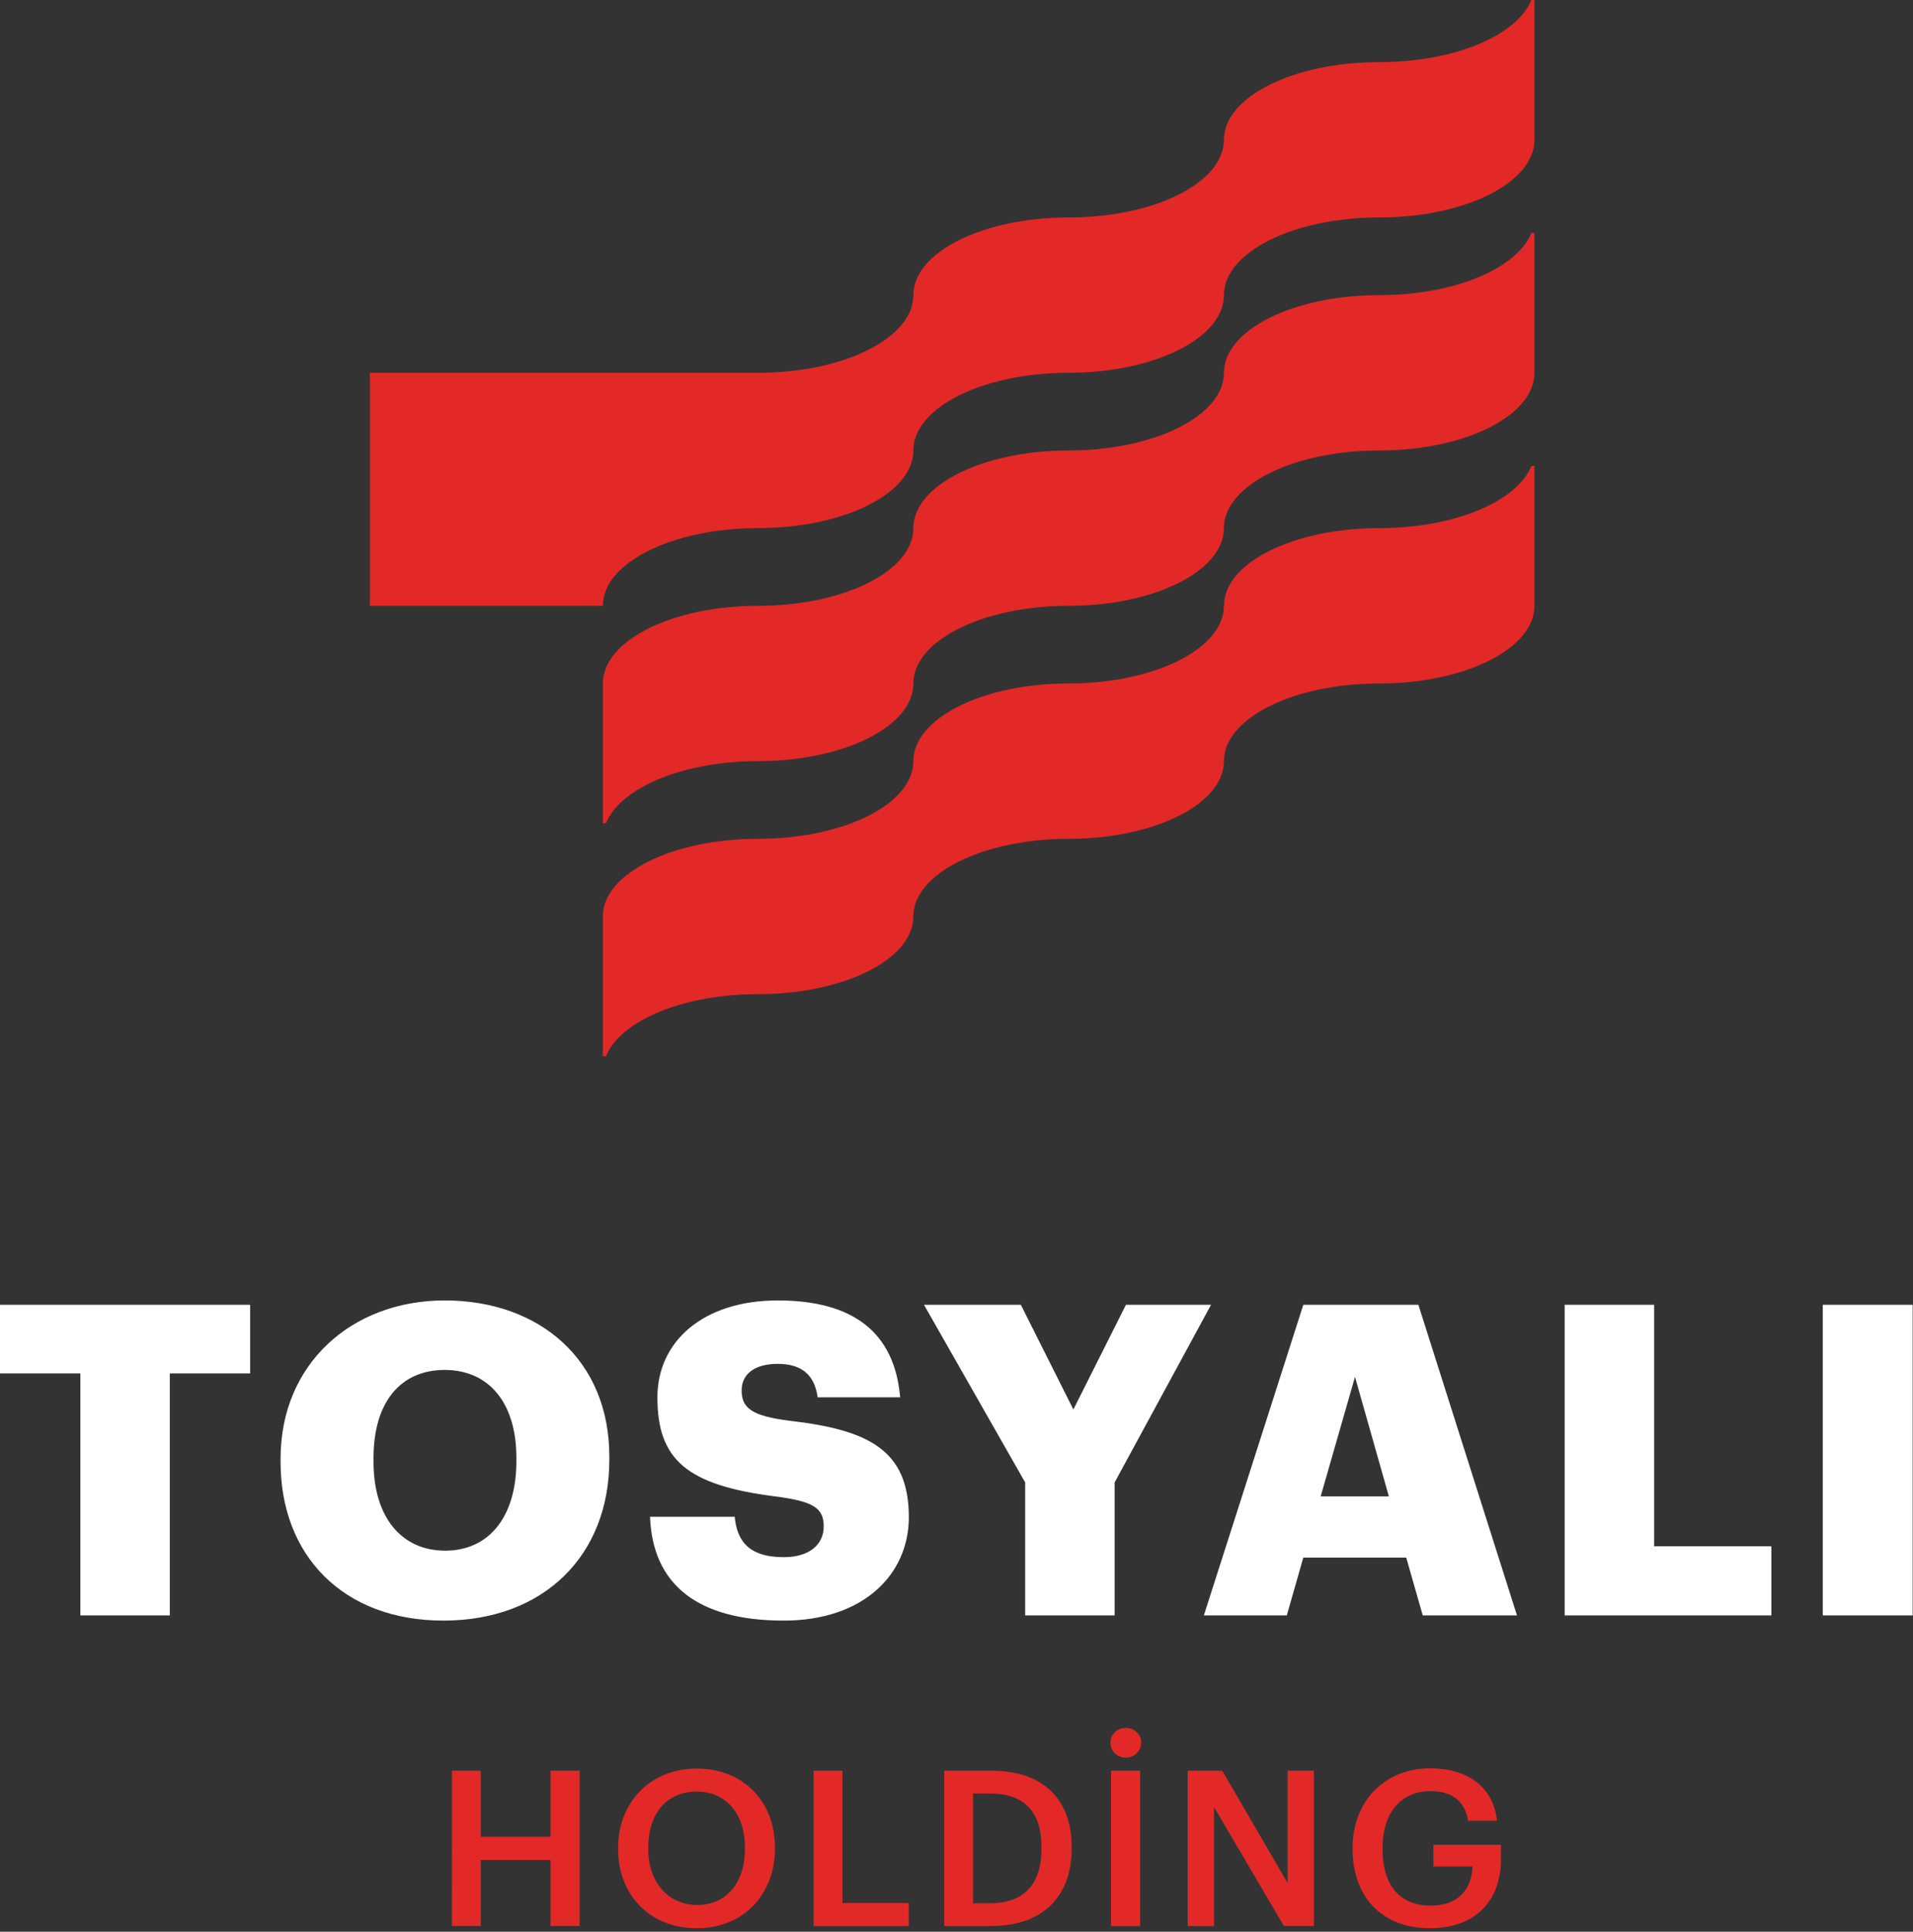
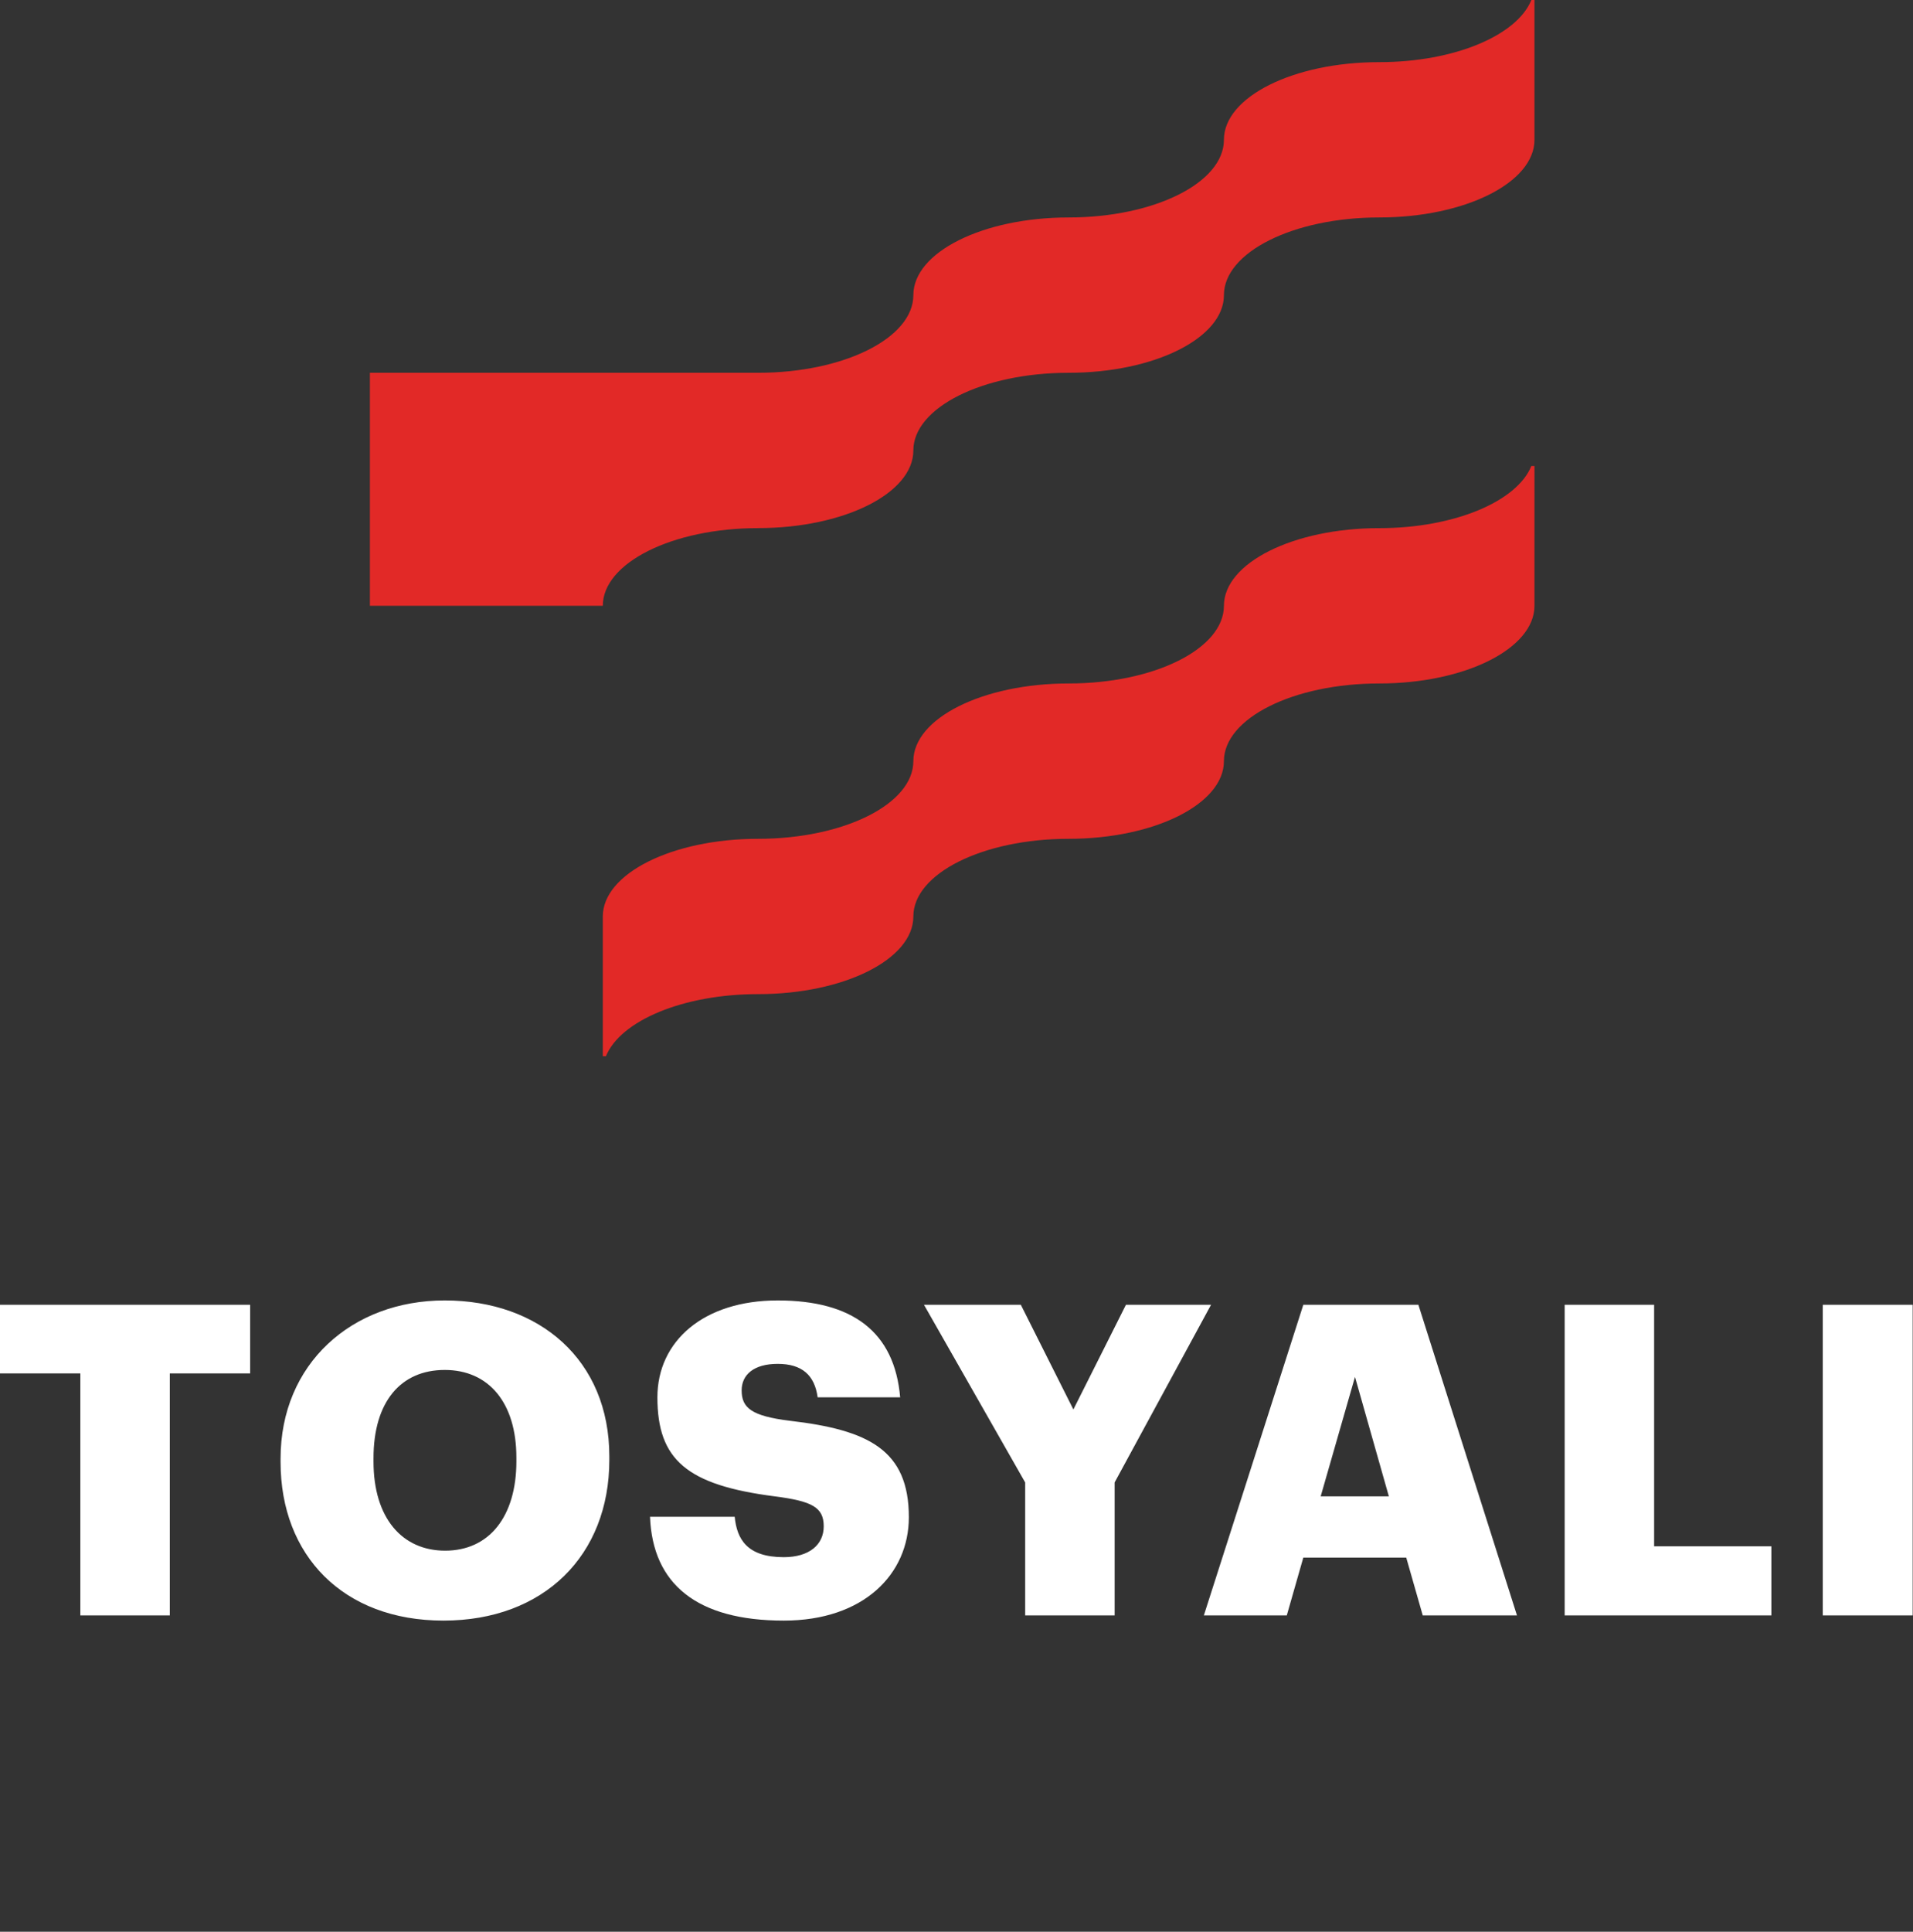
<svg xmlns="http://www.w3.org/2000/svg" width="422" height="426" viewBox="0 0 422 426">
  <rect x="0" y="0" width="422" height="426" fill="#333333" stroke="none" />
  <g fill="none" fill-rule="evenodd">
    <path fill="#E22927" d="M132.978 133.587c.003-9.457 15.342-17.122 34.254-17.122v-.005c18.92 0 34.25-7.667 34.25-17.124 0-9.457 15.337-17.127 34.257-17.127 18.917 0 34.253-7.669 34.253-17.126 0-9.459 15.339-17.127 34.253-17.127 18.92 0 34.252-7.668 34.252-17.127V0h-.684c-3.174 7.818-16.99 13.703-33.56 13.705h-.008c-18.914 0-34.253 7.668-34.253 17.124 0 9.46-15.336 17.127-34.253 17.127-18.92 0-34.256 7.668-34.256 17.127 0 9.457-15.33 17.126-34.251 17.126H81.599v51.38h51.379v-.002zM337.813 102.76c-3.168 7.822-16.986 13.707-33.56 13.71l-.007-.003c-18.916 0-34.253 7.67-34.253 17.128 0 9.46-15.336 17.127-34.254 17.127-18.92 0-34.255 7.666-34.255 17.127 0 9.456-15.333 17.128-34.251 17.128-18.916 0-34.255 7.666-34.255 17.125v30.824h.689c3.18-7.814 16.996-13.698 33.566-13.698 18.918 0 34.25-7.667 34.25-17.126 0-9.459 15.336-17.125 34.256-17.125 18.918 0 34.254-7.672 34.254-17.128v-.002c0-9.459 15.337-17.125 34.253-17.125 18.92 0 34.252-7.668 34.252-17.127V102.76h-.685z" />
-     <path fill="#E22927" d="M338.497 51.383h-.686c-3.167 7.816-16.985 13.7-33.558 13.707h-.008c-18.916 0-34.253 7.665-34.253 17.126 0 9.459-15.336 17.125-34.254 17.125v.002c-18.92 0-34.256 7.67-34.256 17.124 0 9.459-15.329 17.129-34.25 17.129-18.916 0-34.254 7.668-34.254 17.127v30.823h.688c3.18-7.816 16.996-13.697 33.566-13.697v-.003c18.921 0 34.25-7.664 34.25-17.123 0-9.46 15.336-17.127 34.256-17.127 18.918 0 34.254-7.67 34.254-17.13 0-9.455 15.337-17.125 34.253-17.125 18.921 0 34.252-7.668 34.252-17.125V51.383z" />
    <path fill="#ffffff" d="M17.723 356.232v-53.36H0v-15.134h55.18v15.134H37.457v53.36zM61.893 322.413v-.764c0-20.885 15.71-34.872 36.214-34.872 20.883 0 36.307 13.123 36.307 34.392v.766c0 21.08-14.464 35.445-36.596 35.445-22.13 0-35.925-14.365-35.925-34.966m52.02-.188v-.767c0-12.166-6.131-19.353-15.806-19.353-9.677 0-15.713 6.993-15.713 19.447v.767c0 12.452 6.323 19.64 15.807 19.64 9.676 0 15.712-7.472 15.712-19.734M143.39 334.488h18.682c.478 4.885 2.682 8.905 10.822 8.905 5.655 0 8.816-2.776 8.816-6.801 0-4.213-2.586-5.555-10.825-6.612-19.35-2.488-25.865-8.045-25.865-21.838 0-12.358 10.154-21.363 26.535-21.363 16.478 0 25.771 6.895 27.015 21.363h-18.201c-.669-4.886-3.449-7.378-8.814-7.378-5.269 0-7.952 2.396-7.952 5.844 0 3.833 2.108 5.654 10.637 6.707 17.338 2.013 26.247 6.419 26.247 21.267 0 12.549-9.965 22.798-27.593 22.798-19.157 0-28.93-8.045-29.504-22.892M226.15 356.232v-29.315l-22.323-39.18h21.366l11.59 23.086 11.594-23.085h18.776l-21.27 39.179v29.315zM265.567 356.232l21.938-68.494h25.386l21.746 68.494H313.85l-3.64-12.743h-22.706l-3.641 12.743h-18.297zm33.339-52.595l-7.57 26.344h15.04l-7.47-26.344zM345.159 356.232v-68.494h19.733v53.26h25.867v15.234zM402.099 356.232h19.83v-68.494h-19.83z" />
-     <path fill="#E22927" d="M99.688 390.48h6.373v14.566h15.38V390.48h6.422v34.26h-6.421v-14.567H106.06v14.567h-6.373zM136.349 407.826v-.383c0-10.014 7.188-17.441 17.346-17.441 10.207 0 17.25 7.234 17.25 17.298v.382c0 10.016-6.852 17.54-17.25 17.54-10.494 0-17.346-7.524-17.346-17.396m27.983-.096v-.383c0-7.043-3.928-12.265-10.637-12.265-6.708 0-10.686 4.934-10.686 12.313v.384c0 7.475 4.553 12.315 10.782 12.315 6.469 0 10.54-4.936 10.54-12.364M179.479 390.48h6.373v29.182h14.614v5.079h-20.987zM208.282 390.48h10.397c11.933 0 17.73 6.805 17.73 16.77v.433c0 9.967-5.797 17.058-17.825 17.058h-10.302v-34.26zm10.109 29.23c7.667 0 11.358-4.41 11.358-11.98v-.383c0-7.38-3.355-11.836-11.404-11.836h-3.69v24.199h3.736zM244.94 384.3c0-1.822 1.487-3.26 3.403-3.26 1.87 0 3.403 1.438 3.403 3.26 0 1.82-1.533 3.305-3.403 3.305-1.916 0-3.402-1.486-3.402-3.306zm.145 40.441h6.422v-34.26h-6.422v34.26zM262.001 390.48h7.618l14.424 24.773V390.48h5.798v34.26h-6.612L267.8 398.483v26.258h-5.799zM298.374 407.826v-.383c0-10.207 7.093-17.49 17.106-17.49 7.332 0 13.848 3.354 14.76 11.55h-6.374c-.765-4.554-3.833-6.52-8.289-6.52-6.709 0-10.59 4.986-10.59 12.508v.384c0 7.33 3.402 12.362 10.59 12.362 6.42 0 9.057-3.882 9.247-8.625H316.2v-4.791h14.903v3.162c0 9.488-5.942 15.239-15.622 15.239-10.972 0-17.106-7.285-17.106-17.396" />
  </g>
</svg>